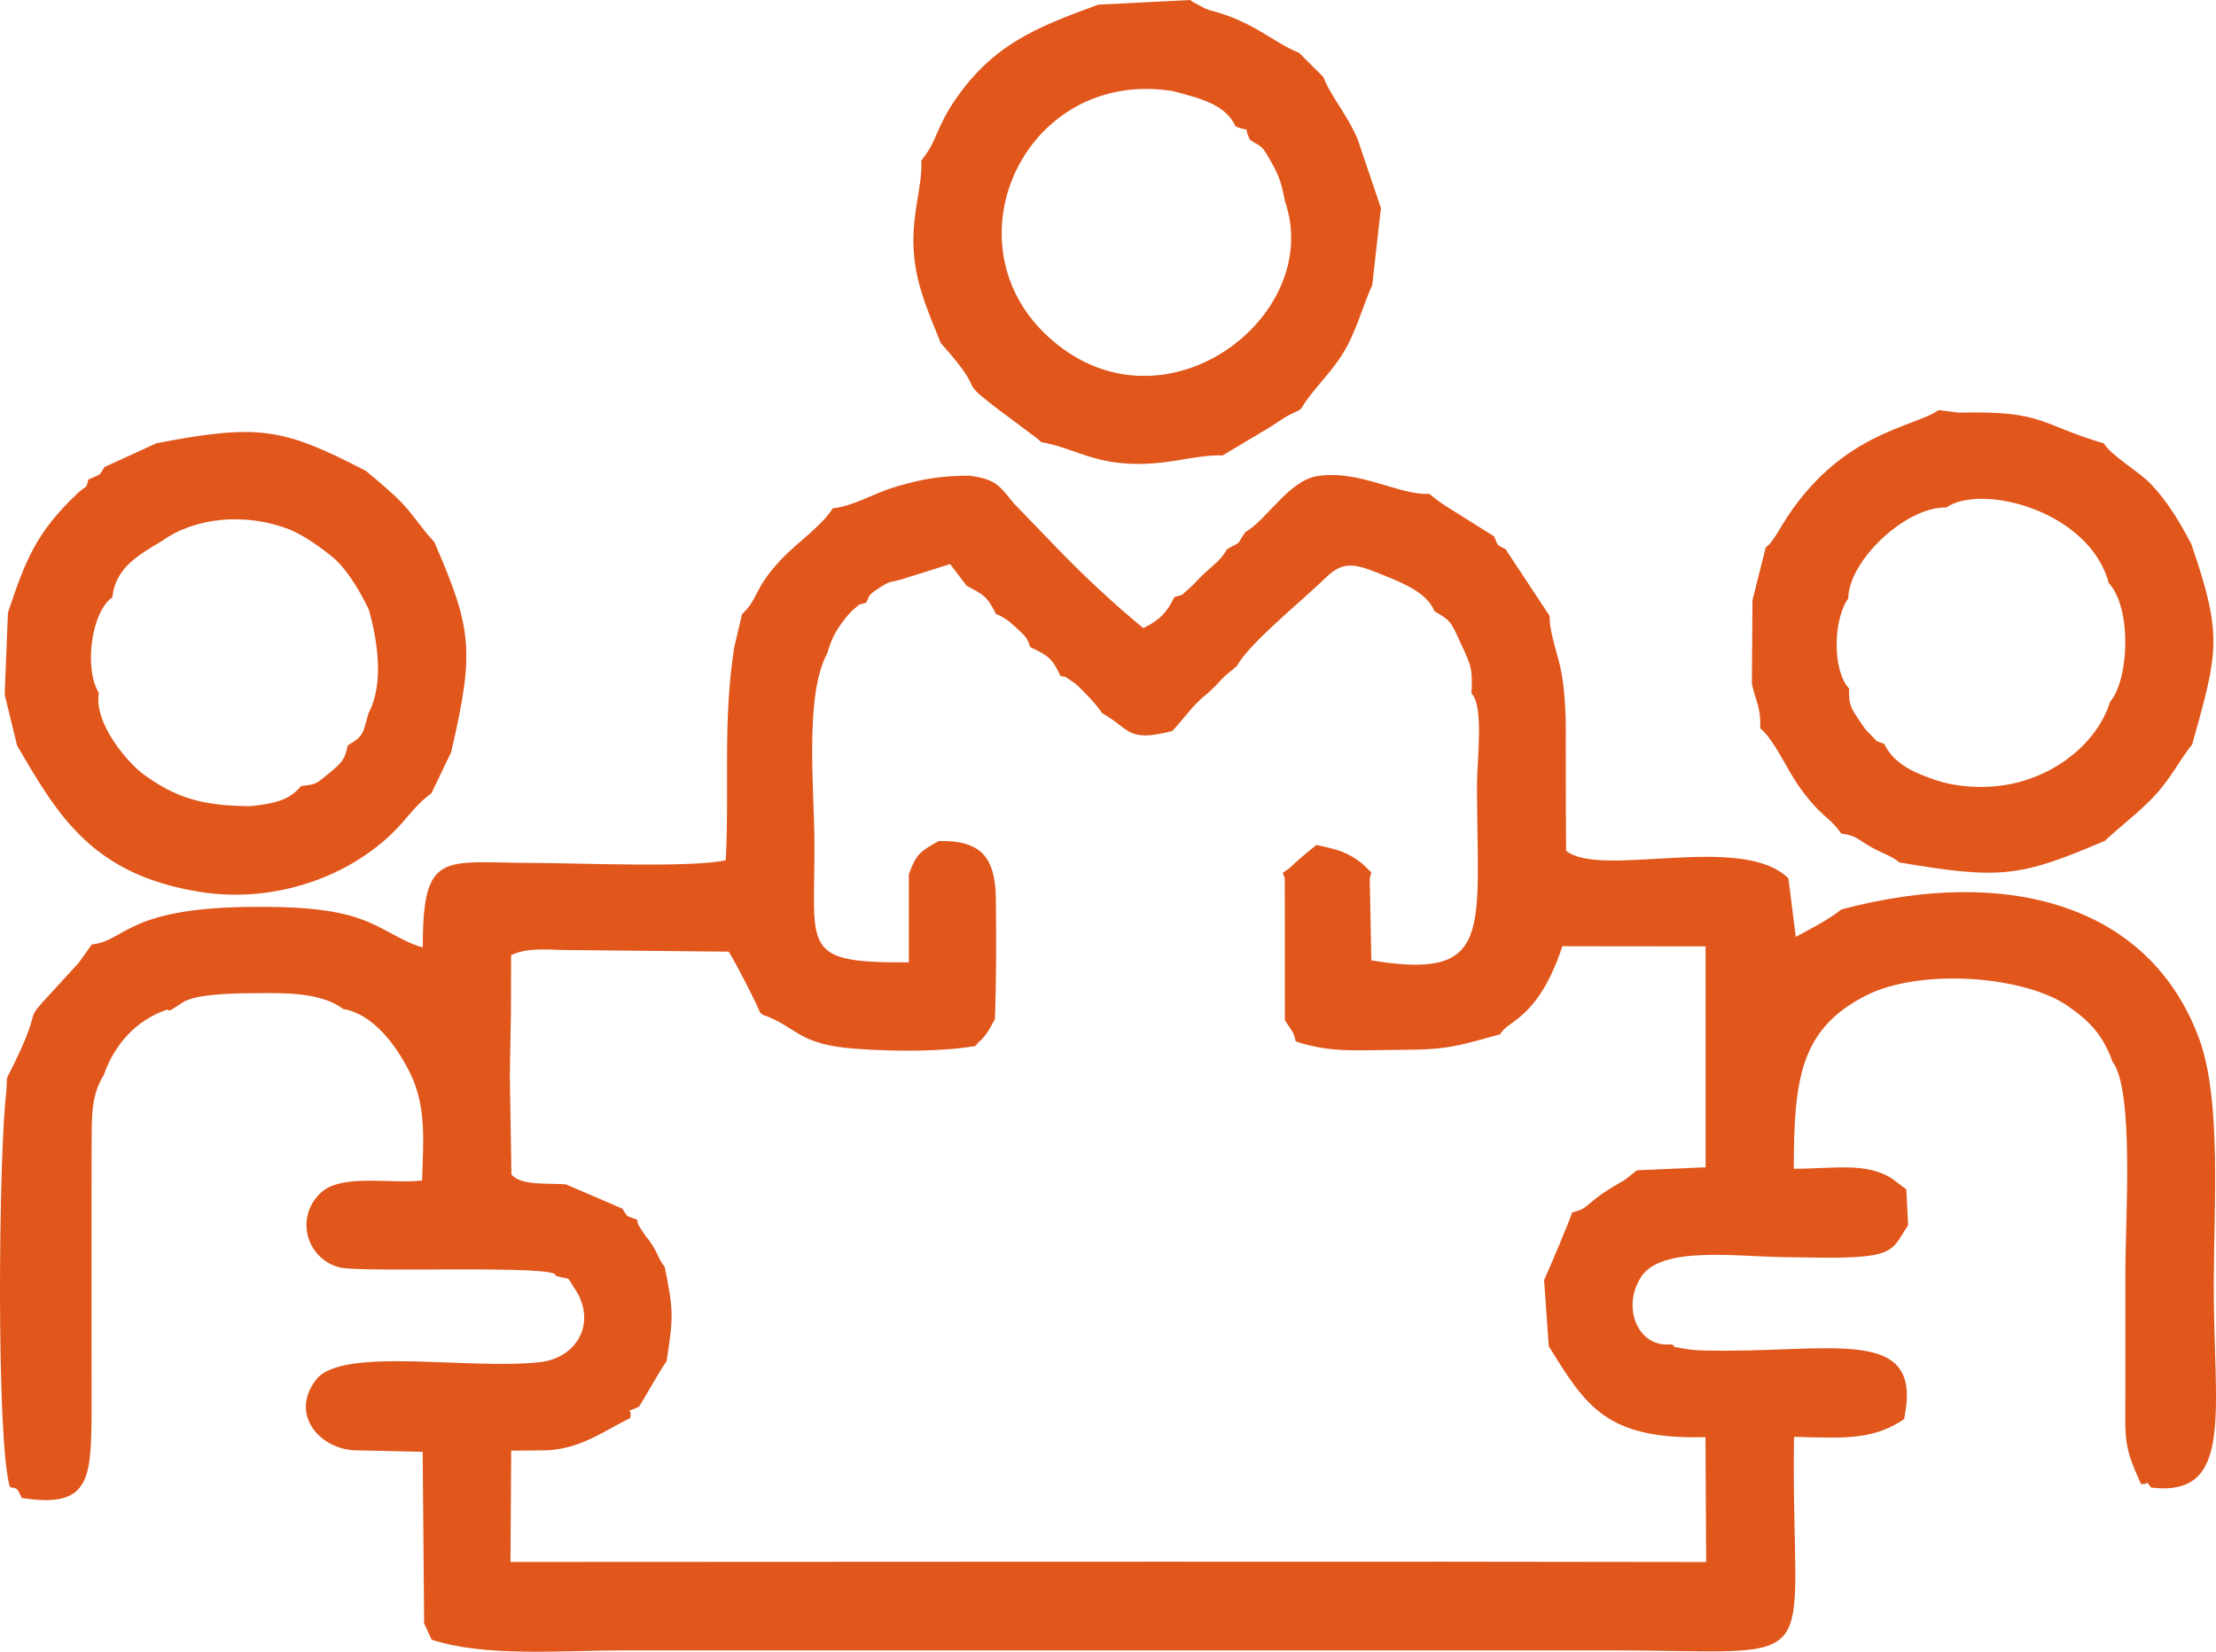
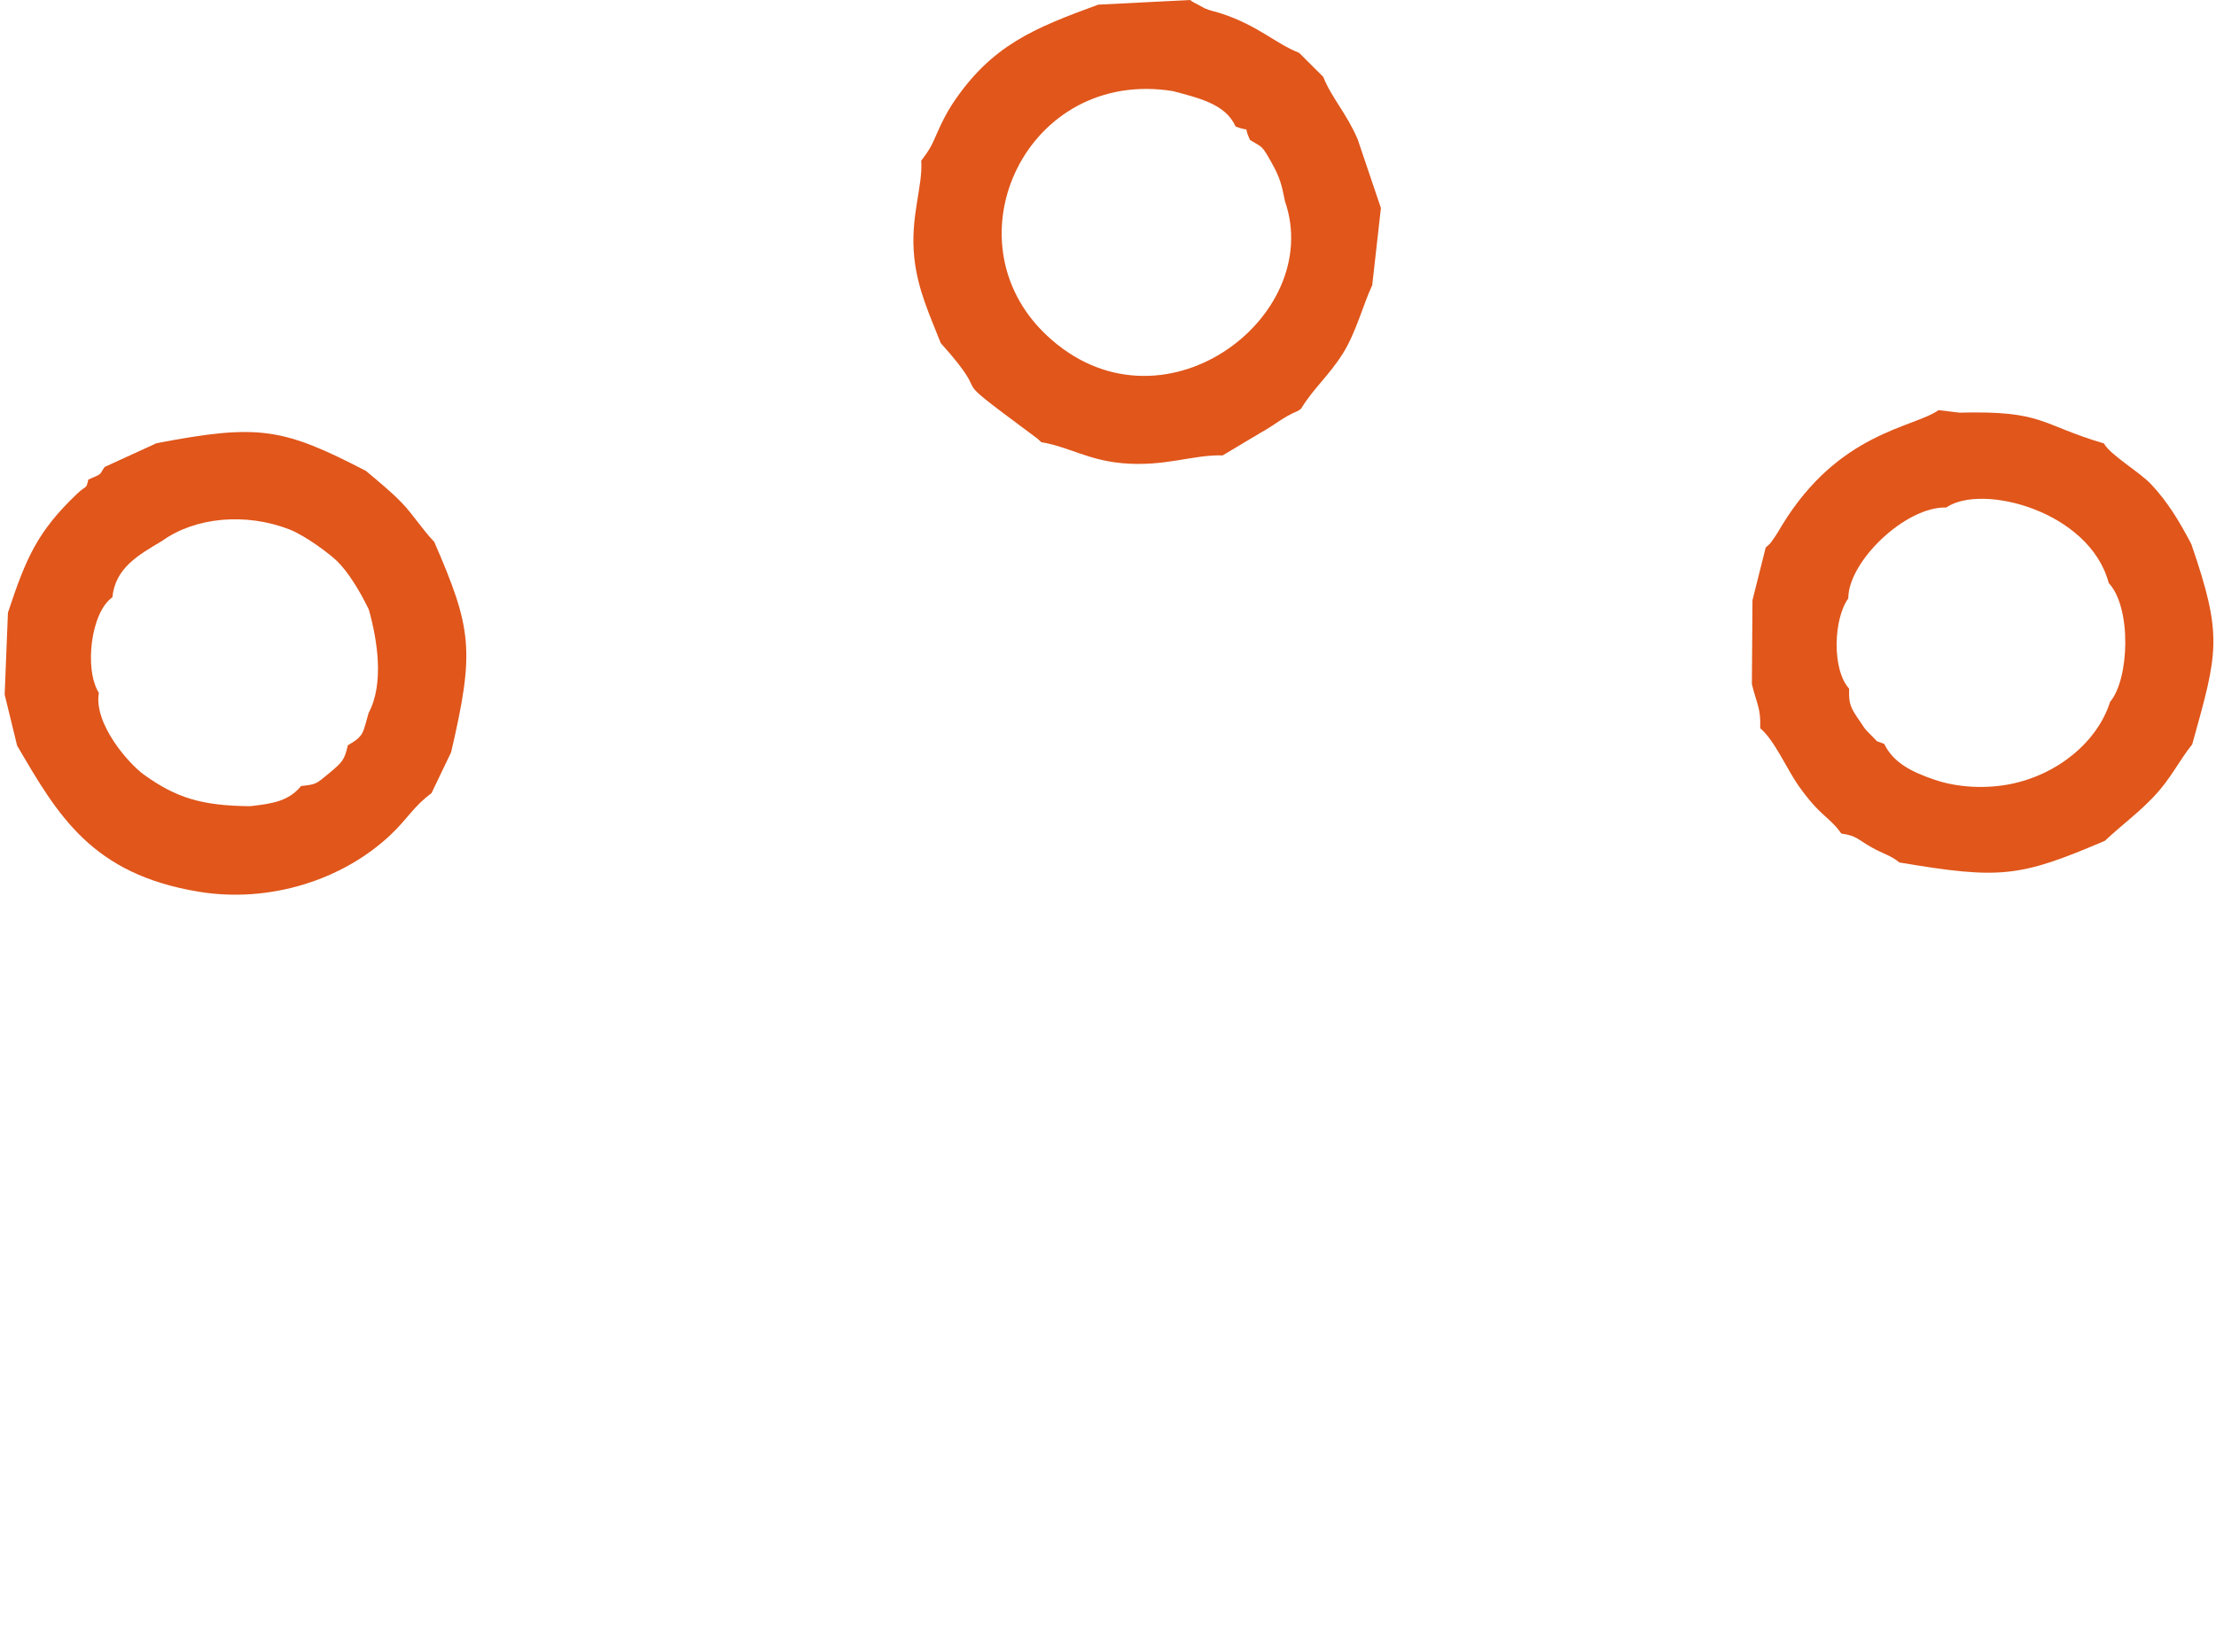
<svg xmlns="http://www.w3.org/2000/svg" xml:space="preserve" width="148.928mm" height="111.024mm" version="1.1" style="shape-rendering:geometricPrecision; text-rendering:geometricPrecision; image-rendering:optimizeQuality; fill-rule:evenodd; clip-rule:evenodd" viewBox="0 0 2666.56 1987.89">
  <defs>
    <style type="text/css"> .fil0 {fill:#E0561B} </style>
  </defs>
  <g id="Слой_x0020_1">
-     <path class="fil0" d="M1093.61 1052.25l-0.01 105.96c-129.76,0.74 -113.57,-15.29 -113.53,-139.07 0.02,-67.57 -12.4,-182.12 15.32,-232.74 5.34,-17.63 8.99,-25.28 19.83,-39.65 2.89,-3.83 8.41,-10.41 11.62,-13.07 9.67,-8 4.02,-5.01 15.21,-8.21 5.55,-8.75 -0.65,-7.04 15.98,-17.94 14.05,-9.2 12.33,-6.01 27.25,-10.41l58 -18.26 19.96 26.21c20.42,10.66 24.92,12.95 35.09,33.67 8.74,3.78 14.42,7.27 24.45,16.6 12.66,11.77 12.71,11.92 17.08,23.55 21.21,9.88 26.31,13.5 36.21,34.62 8.83,2.51 0.13,-2.87 14.51,6.89 6.38,4.33 7.48,6.03 13.16,11.71 9.63,9.63 16.39,17.29 22.74,26.35 33.49,18.71 29.42,35.57 84.12,21.28 9.51,-9.7 18.73,-22.76 30.84,-35.04 5.9,-5.98 8.85,-7.47 16.69,-14.86 7.06,-6.66 10,-10.63 15.67,-16.11l14.62 -12.16c14.2,-27.04 79.34,-79.31 106.99,-106.41 22.42,-21.98 37.07,-16.19 73.86,-1.08 22.54,9.26 47.8,20.11 56.93,41.56 21.48,12.36 19.97,13.94 32.33,40.33 11.94,25.48 13.72,29.53 12.04,58.62 15.34,14.78 6.7,80.76 6.69,108.77 -0.01,177.14 21.37,236.85 -127.13,212.48l-1.92 -98.75 1.96 -7.11 -11.13 -10.87c-17.89,-13.19 -26.4,-16.13 -54.99,-22.23l-11.31 9.21c-3.91,3.26 -6.81,5.79 -10.53,8.97 -11.73,10.02 -4.83,6.1 -18.59,15.4l2.32 6.65 0.17 170.48c7.12,12.12 10.45,12.8 12.97,25.64 41.94,14.47 76.22,10.36 126.47,10.26 58.93,-0.12 70.04,-5.31 119.81,-18.74 7.23,-16.55 45.21,-16.66 74.63,-105.96l172.34 0.18 0.06 265.87 -82.61 3.62 -15.67 12.32c-1.26,0.79 -2.91,1.57 -4.2,2.3 -45.77,26.13 -35.3,30.93 -58.09,35.99 -1.38,6.19 -31.18,76.45 -33.79,81.54l5.62 79.66c44.33,70.84 67.83,112.63 188.57,109.35l0.84 150.28 -318.13 -0.4 -251.65 0.05 -70.8 -0.06 -251.34 0.08 -546.91 0.26 0.85 -133.95 44.94 -0.45c41.81,-3.07 69,-24.78 98.46,-38.84 2.29,-15.43 -9.12,-4.2 10.52,-13.68 9.79,-15.56 22.75,-39.8 33.1,-54.77 8.3,-54.31 8.54,-59.58 -2.32,-113.63 -7.26,-8.57 -6.98,-13.85 -15.61,-27.2 -6.51,-10.08 -4.06,-4.41 -10.64,-14.77 -8.54,-13.45 -4.16,-4.78 -7,-14.64 -14.37,-5.46 -10.26,-2.24 -17.69,-13.32l-67.69 -29.12c-18.25,-1.97 -55.13,2.29 -65.78,-12.19l-1.92 -119.4 1.34 -73.52 0.19 -70.65c17.96,-9.52 44.24,-6.64 66.06,-6.35l195.83 1.97c9.66,15.67 32.5,60.09 37.63,73.08l3.05 2.74c43.04,15.22 41.17,35.85 112.24,41.05 44.44,3.25 101.84,3.82 143.92,-3.32 6.58,-8.54 5.56,-4.07 14.4,-16.53 3.97,-5.6 4.71,-8.61 9.01,-15.37 1.87,-47.19 1.71,-97.72 1.19,-145.05 -0.55,-50.3 -17.86,-70.86 -68.76,-69.73 -21.49,12.31 -26.71,14.51 -35.94,40.08zm-91.42 -440.6c-12.54,20.56 -44.95,43.26 -61.38,60.76 -35.12,37.41 -27.11,47.02 -47.94,66.85l-9.37 39.88c-13.95,90.35 -5.57,164.39 -10.15,256.1 -39.3,9.43 -180.14,3.34 -230.19,3.33 -109.62,-0.03 -134.43,-16.97 -134.43,101.61 -27.52,-7.2 -50.78,-28.32 -87.51,-38.22 -35.38,-9.53 -73.96,-10.6 -112.85,-10.54 -156.34,0.25 -156.08,40.65 -197.87,45.25l-16 22.35c-89.4,98.11 -26.83,22.55 -86.1,138.29l-0.76 16.3c-9.24,72.02 -12.54,420.79 4.29,476.1 9.9,2.33 8.03,0.17 14.22,13.07 80.37,12.72 83.05,-21.24 84.04,-95.88l-0.05 -251.58 0.08 -72.32c0.44,-36.23 -1.63,-63.07 14.44,-88.75 13.38,-38.07 39.4,-66.57 76.31,-79.15l3.66 1.18 17.9 -11.48c1.55,-0.69 3.18,-1.25 4.78,-1.84 19.65,-7.22 60.86,-7.6 81.06,-7.69 33.64,-0.14 77.26,-1.46 104.77,19.16 35.86,5.78 63.65,43.79 79.51,75.29 20.68,41.07 16.83,81.98 15.26,131.07 -38.68,4.47 -97.94,-9.15 -123.01,15.74 -29.98,29.77 -15.87,78.18 23.36,88.7 26.3,7.05 268.46,-3.75 260.19,10.22 19.04,5.23 13.27,-0.21 21.35,12.86 29.53,40.59 6.6,85.75 -40.07,91.06 -84.93,9.66 -237.73,-19.1 -269.12,20.78 -31.38,39.87 0.95,81.46 43.91,85.25l84.09 1.88 1.77 206.65 9.09 19.5c65.49,21.12 154.81,12.85 231.06,12.85l1187.5 0c268.71,0 216.74,33.36 220.72,-257.05 63.35,1.72 96.48,3.97 135.2,-23.04l-2.78 1.4c24.84,-115.19 -89.42,-78.56 -239.79,-82.26 -7.48,-0.18 -17.06,-0.69 -24.3,-2.08 -23.9,-4.6 -6.07,-0.04 -15.59,-5.44 -39.51,5.23 -61.1,-43.36 -36.65,-81.11 24.4,-37.78 116.03,-24.25 171.63,-23.75 28.86,0.26 66.91,1.82 94.89,-0.75 39.64,-3.64 39.53,-15.12 54.72,-37.71l-2.19 -43.14 -16.42 -12.28c-30.38,-20.75 -70.77,-12.47 -118.95,-12.47 0.08,-107.33 7.58,-167.38 85.49,-207.82 67,-34.78 195.71,-24.13 246.46,13.55 22.99,16 40.44,33.43 51.43,65.3 26.41,33.58 15.61,190.02 15.61,253.11 0,46.32 0.05,92.64 -0,138.96 -0.08,64.57 -2.82,68.99 18.87,116.36 13.56,0.89 1.66,-7.99 12.28,4.28 100.62,11.71 74.84,-91.66 75.19,-246.97 0.2,-87.63 9.48,-218.79 -17.16,-292.06 -59.09,-162.53 -230.79,-209.96 -430.7,-156.86 -16.55,13.13 -39.35,24.45 -55.11,33.13l-8.85 -70.48c-56.06,-55.33 -225.26,0.64 -267.5,-33.17l-0.33 -51.43 -0.08 -75.53c0.38,-29.17 -0.41,-59.14 -4.76,-85.05 -3.91,-23.32 -15.02,-49.24 -14.66,-70.68l-53.04 -80.26c-11.62,-6.35 -8.19,-2.69 -13.77,-15.41l-56.91 -35.76c-7.1,-4.59 -6.29,-4.05 -12.46,-8.5l-8.32 -6.84c-37.88,1.5 -83.61,-29.16 -134.55,-21.57 -34.85,5.19 -61.7,53.45 -87.46,67.73 -11.63,17.84 -3.21,9.75 -21.76,20.4 -8.39,14.7 -15.32,17.6 -29.46,31.21 -6.37,6.12 -9.45,10.41 -15.94,15.96 -13.78,11.76 -5.01,6.06 -17.87,10.42 -8.91,18.02 -16.62,27.02 -37.3,37.36 -34.45,-27.93 -75.51,-66.62 -105.87,-98.35l-49.65 -51.42c-17.25,-20.45 -20.11,-29.17 -53.56,-33.71 -35.58,0.18 -57.93,3.96 -90.86,13.93 -24.55,7.44 -51.88,23.82 -73.74,25.19z" />
    <path class="fil0" d="M1411.57 109.67c29.42,8.04 63.22,15.09 75.1,42.45 20.93,8.4 8.02,-3.98 17.45,16.27 15.89,9.87 13.94,6.06 25.87,27.13 10.18,17.99 12.32,26.81 16.24,46.67 48.61,140.07 -150.46,290.14 -287.12,161 -121.11,-114.45 -23.55,-322 152.46,-293.51zm-303.02 83.67c2.21,30.77 -13.61,67.37 -8.37,116.8 4.1,38.61 18.65,69.06 31.82,102.7 70.84,79.06 -4.64,25.24 109.38,109.82 7.71,5.72 6.74,4.85 11.74,9.58 31.7,5.02 55.99,21.58 97.51,25.24 51.48,4.54 85.01,-10.58 120.62,-9.4l44.68 -26.71c20.14,-11.15 27.18,-19.07 46.34,-27.07l3.42 -2.48c14.01,-23.55 33.34,-39.56 50.24,-66.42 15.87,-25.23 24.83,-60.24 35.28,-82.04l10.48 -92.99 -28.01 -82.82c-13.05,-30.76 -31.4,-49.83 -41.4,-75.04l-29.02 -28.95c-28.26,-10.95 -49.03,-32.75 -93.95,-47.42 -8.56,-2.8 -11.72,-2.81 -19.3,-5.99l-13.58 -7.25c-1.06,-0.6 -3.02,-1.79 -4.36,-2.9l-110.56 5.59c-76.71,28.16 -128.79,48.66 -175.81,120.02 -6.6,10.02 -12.02,21.04 -17.33,32.77 -2.44,5.4 -5.5,12.92 -8.12,17.62 -2.19,3.92 -2.54,4.32 -5.39,8.75l-6.31 8.57z" />
    <path class="fil0" d="M135.2 718.9c3.59,-35.24 30.67,-50.61 59.91,-67.95 39.42,-28.37 100.25,-34.42 153.41,-13.67 18.97,7.41 48.15,29.27 57.17,38.1 13.13,12.84 27.27,35.64 38.13,58.26 10.15,36.13 18.76,88.92 -0.28,124.45 -7.26,24.67 -5.04,27.26 -25.01,38.91 -3.99,17.43 -6.22,20.02 -22.15,33.28 -16.62,13.83 -15.81,13.58 -34.1,15.74 -14.68,17.8 -33.55,21.21 -61.36,24.23 -59.03,-0.51 -89.2,-10.45 -127.22,-37.55 -19.51,-13.9 -61.15,-62.22 -54.74,-98.79 -18.01,-28.77 -9.38,-97.46 16.24,-115.01zm53.2 -185.54l-62.52 28.64c-7.36,10.8 -1.99,7.35 -19.6,15.19 -2.91,12.62 -1.71,5.75 -13.73,17.24 -47.59,45.44 -61.23,77.04 -83,142.92l-3.94 98.57 14.95 61.33c49.02,83.92 89.67,154.82 218.95,175.98 84.42,13.82 172.75,-13.75 230.95,-68.95 19.96,-18.93 27.84,-34.5 48.7,-49.58l23.66 -49.29c28.46,-122.18 25.31,-148.44 -20.29,-253.27 -14.97,-15.66 -25.06,-32.63 -39.63,-47.64 -13.16,-13.56 -28,-25.45 -42.6,-37.82 -100.61,-52.03 -129.06,-56.67 -251.89,-33.32z" />
    <path class="fil0" d="M2224.05 720.24c0.08,-44.81 69.08,-110.84 117.91,-109.46 42.99,-29.58 172.57,4.32 195.57,90.96 27.69,29.6 24.78,115.68 1.59,142.94 -15.03,47.74 -62.88,87.79 -120.73,99.11 -28.88,5.66 -62.32,4.12 -89.87,-5.17 -27.93,-9.42 -50.13,-20.51 -61.14,-43.24 -13.36,-5.66 -4.49,0.54 -16.99,-11.69 -7.52,-7.35 -7.21,-8.15 -11.25,-14.02 -12.81,-18.62 -14.44,-21.53 -14.09,-40.93 -20.83,-22.88 -18.81,-83.98 -0.99,-108.5zm-99.32 -61.33l-15.93 63.39 -0.72 101c5.54,23.35 11,28.75 10.01,53.14 16.78,13.71 32.65,50.04 45.75,68.65 26.83,38.13 36.93,37 51.88,58.12 18.75,2.68 18.4,6.43 37.2,17.01 12.81,7.21 23.81,9.96 32.55,17.74 121.89,20.56 144.91,17.74 247.37,-26.05 23.2,-21.54 38.98,-32.34 58.69,-52.99 20.64,-21.63 30.54,-43.43 46.41,-63.06 30.71,-110.45 37.48,-129.33 -1.11,-241.12 -15.1,-28.84 -28.79,-50.98 -48.06,-71.6 -14.46,-15.48 -49.07,-35.18 -57.03,-49.44 -77.38,-22.83 -72.29,-39.69 -173.81,-37.06l-25.17 -3.04c-30.74,21.55 -119.68,26.25 -188.18,138.21 -2.86,4.68 -6.49,11.2 -10,16 -6.11,8.35 -3.05,5.09 -9.86,11.11z" />
  </g>
</svg>